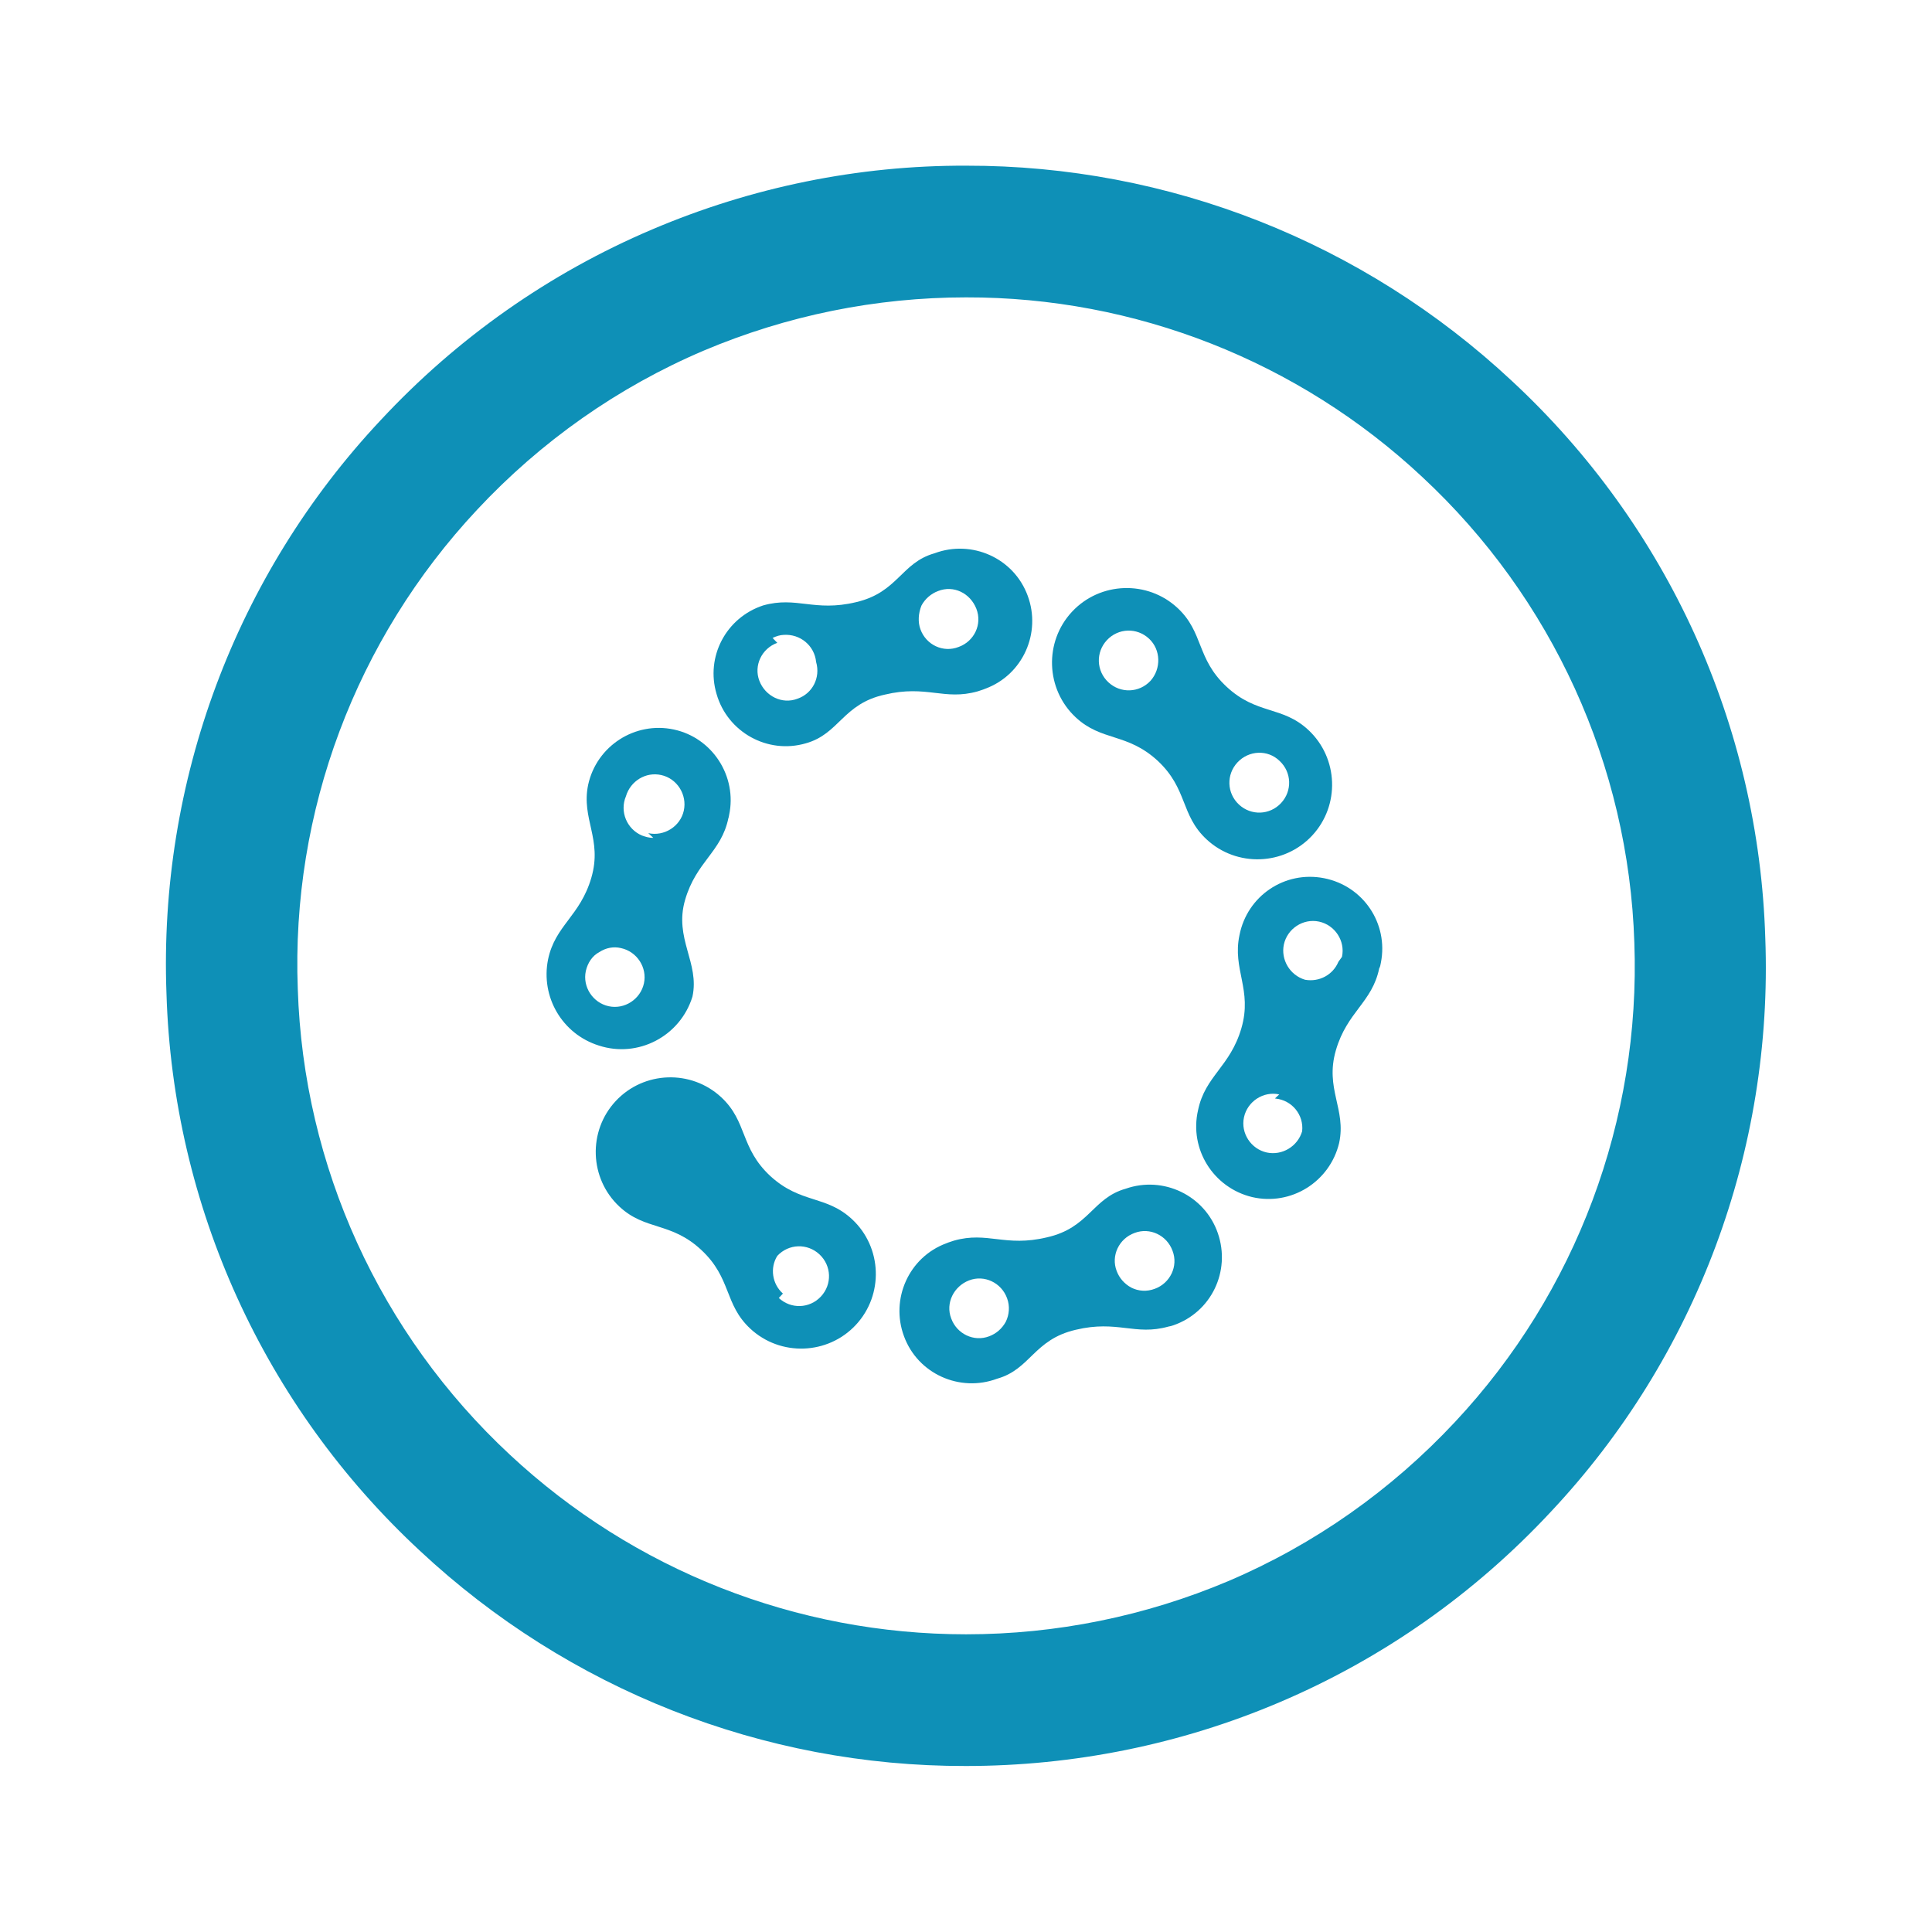
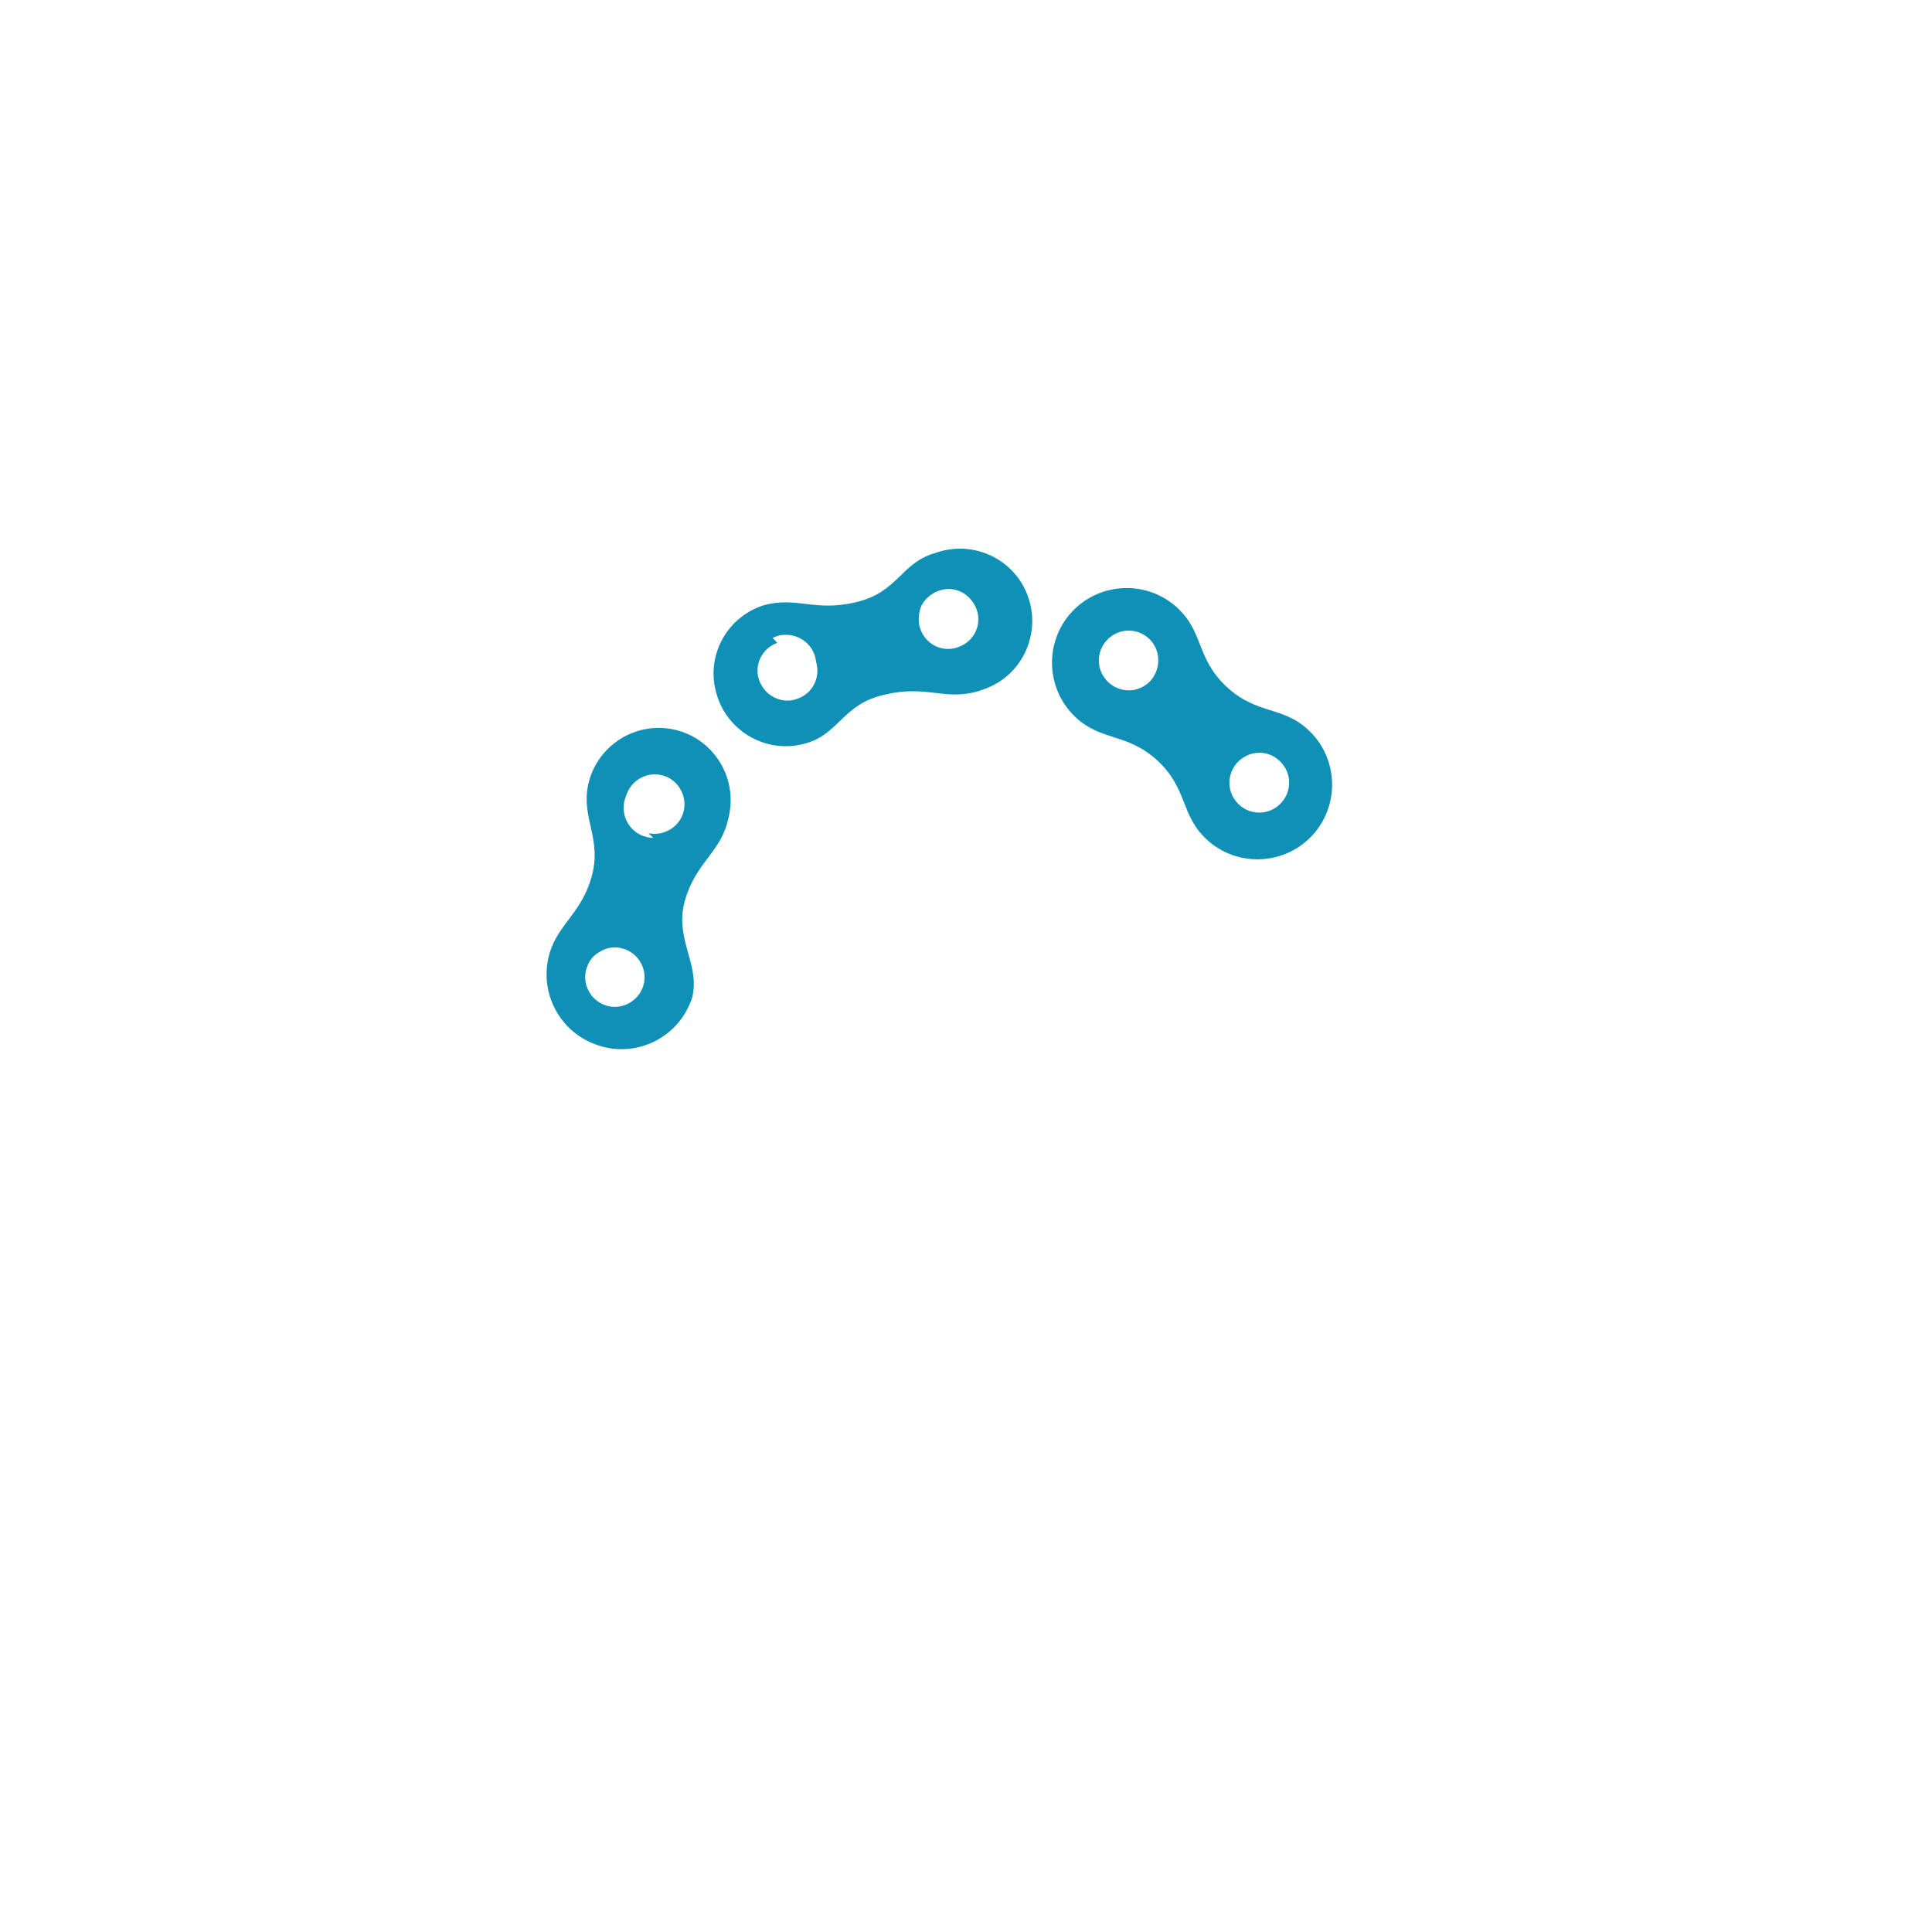
<svg xmlns="http://www.w3.org/2000/svg" version="1.1" id="_x32_" x="0px" y="0px" viewBox="0 0 512 512" style="enable-background:new 0 0 512 512;" xml:space="preserve">
  <style type="text/css">
	.st0{fill:#0E90B7;}
</style>
  <g id="グループ_717" transform="translate(-53.982 -3470.092)">
-     <path id="前面オブジェクトで型抜き_2" class="st0" d="M309.9,3938.1c-53.7,0.1-105.3-20.3-144.6-57   c-41.3-38.3-65.5-91.4-67.2-147.7c-2.1-56.2,18.3-111,56.8-152c20.2-21.7,44.6-38.9,71.9-50.5c26.3-11.2,54.6-17,83.2-16.9   c53.7-0.1,105.3,20.3,144.6,57c41.3,38.3,65.5,91.4,67.2,147.7c2.1,56.2-18.3,111-56.8,152c-20.2,21.7-44.6,38.9-71.9,50.5   C366.8,3932.4,338.5,3938.1,309.9,3938.1z M310,3548.9c-23.9,0-47.5,4.8-69.5,14.1c-22.8,9.7-43.2,24.1-60.1,42.2   c-32.1,34.3-49.3,80-47.5,127c1.5,47,21.8,91.4,56.2,123.4c32.8,30.6,75.9,47.6,120.9,47.6c23.9,0,47.5-4.8,69.5-14.1   c22.8-9.7,43.2-24.1,60.1-42.2c32.1-34.3,49.2-80,47.5-127c-1.5-47-21.8-91.4-56.2-123.4C398.1,3565.8,354.8,3548.8,310,3548.9   L310,3548.9z" />
    <g id="グループ_684" transform="translate(58.56 3487.229) rotate(-47)">
-       <path id="パス_7890" class="st0" d="M-17.5,418c9.3,4.9,13,16.5,8,25.9s-16.5,13-25.9,8c-0.4-0.2-0.7-0.4-1.1-0.7    c-7.9-4.8-7.9-11.1-17.4-17.4c-9.5-6.4-15.8-1.6-23.7-6.4c-9.4-4.7-13.4-16.2-8.6-25.7c4.7-9.4,16.2-13.4,25.7-8.6    c0.7,0.3,1.3,0.7,1.9,1c7.9,4.8,7.9,11.1,17.4,17.4C-31.7,418-25.4,413.2-17.5,418z M-31.7,441.7c3.9,2,8.7,0.5,10.6-3.4    c2-3.9,0.5-8.7-3.4-10.6c-3.9-2-8.7-0.5-10.6,3.4c-0.9,1.8-1.1,3.8-0.6,5.8C-35.1,439-33.7,440.7-31.7,441.7z M-60.2,414.8    c2-3.9,0.5-8.7-3.4-10.6s-8.7-0.5-10.6,3.4c-2,3.9-0.5,8.7,3.4,10.6c1.8,0.9,3.8,1.1,5.8,0.6C-63,418.2-61.2,416.8-60.2,414.8z" />
-       <path id="パス_7891" class="st0" d="M52.2,394.2c9-5.6,20.7-2.9,26.3,6.1c5.6,9,2.9,20.7-6.1,26.3c-0.5,0.3-0.9,0.6-1.4,0.7    c-7.9,4.8-14.2,1.6-23.7,6.4s-9.5,12.7-17.4,17.4c-9.2,5.2-20.9,2.1-26.2-7.1c-5.2-9.2-2.1-20.9,7.1-26.2    c7.9-4.8,14.2-1.6,23.7-6.4S44.2,399,52.2,394.2z M66.5,418c3.7-2.2,4.9-7.1,2.7-10.8s-7.1-4.9-10.8-2.7c-3.5,2.1-4.9,6.7-3,10.5    c2.1,3.2,6,4.5,9.5,3.2L66.5,418L66.5,418z M28.5,430.7c-2.2-3.7-7.1-4.9-10.8-2.7s-4.9,7.1-2.7,10.8c2.1,3.5,6.7,4.9,10.5,3    c3.5-2.6,4.2-7.6,1.5-11.1c0,0,0,0,0-0.1L28.5,430.7z" />
      <path id="パス_7892" class="st0" d="M64.8,323.1c0-10.9,8.9-19.8,19.8-19.8s19.8,8.9,19.8,19.8c0,9.5-6.4,12.7-6.4,23.7    s6.4,14.2,6.4,23.7c0,10.9-8.9,19.8-19.8,19.8s-19.8-8.9-19.8-19.8c0-9.5,6.4-12.7,6.4-23.7C71.1,335.8,64.8,332.5,64.8,323.1z     M93.3,323.1c0-4.4-3.5-7.9-7.9-7.9s-7.9,3.5-7.9,7.9c0,4.4,3.5,7.9,7.9,7.9l0,0C89.7,330.9,93.3,327.4,93.3,323.1z M85.3,362.6    c-4.4,0-7.9,3.5-7.9,7.9c0,4.4,3.5,7.9,7.9,7.9s7.9-3.5,7.9-7.9l0,0C93.3,366.1,89.7,362.6,85.3,362.6z" />
      <path id="パス_7893" class="st0" d="M11,275.5c-9.1-5.4-12-17.2-6.6-26.2c5.2-8.9,16.5-12,25.6-7c7.9,4.8,7.9,11.1,17.4,17.4    c9.5,6.4,15.8,1.6,23.7,6.4c9.4,4.7,13.4,16.2,8.6,25.7c-4.7,9.4-16.2,13.4-25.7,8.6c-0.7-0.3-1.3-0.7-1.9-1    c-7.9-4.8-7.9-11.1-17.4-17.4C25.3,275.5,18.9,280.3,11,275.5z M25.3,251.8c-3.9-2-8.7-0.5-10.6,3.4s-0.5,8.7,3.4,10.6    c3.7,2,8.3,0.7,10.5-3c2.9-3.3,2.6-8.2-0.6-11.2c-0.7-0.7-1.6-1.2-2.6-1.6L25.3,251.8z M53.8,277.1c-2,3.9-0.5,8.7,3.5,10.6    c3.9,2,8.7,0.5,10.6-3.5s0.5-8.7-3.5-10.6c-1.8-0.9-3.9-1.1-5.8-0.6C56.5,273.8,54.7,275.3,53.8,277.1z" />
      <path id="パス_7894" class="st0" d="M-58.6,299.3c-9.9,4.8-21.8,0.6-26.4-9.3c-4.4-9.2-1.1-20.1,7.5-25.4    c7.9-4.8,14.2-1.6,23.7-6.4c9.5-4.8,9.5-12.6,17.4-17.4c9.1-5.4,20.8-2.4,26.2,6.6s2.4,20.8-6.6,26.2c-0.2,0.1-0.4,0.3-0.7,0.4    c-7.9,4.8-14.2,1.6-23.7,6.4S-50.7,294.6-58.6,299.3z M-72.9,274c-3.7,2.2-4.9,7.1-2.7,10.8c2.2,3.7,7.1,4.9,10.8,2.7    s4.9-7.1,2.7-10.8c-1-1.8-2.7-3-4.7-3.5C-68.8,272.5-71,272.9-72.9,274z M-34.9,261.2c2.2,3.7,7.1,5,10.8,2.8    c3.7-2.2,5-7.1,2.8-10.8c-2.1-3.6-6.7-4.9-10.5-3c-4.1,1.5-6.2,6.1-4.7,10.2c0.4,0.9,0.8,1.8,1.6,2.6L-34.9,261.2z" />
-       <path id="パス_7895" class="st0" d="M-72.9,370.5c0,10.9-8.9,19.8-19.8,19.8s-19.8-8.9-19.8-19.8c0-9.5,6.4-12.7,6.4-23.7    c0-11-6.4-14.3-6.4-23.7c0-10.9,8.9-19.8,19.8-19.8s19.8,8.9,19.8,19.8c0,9.5-6.4,12.7-6.4,23.7C-79.2,357.8-72.9,361-72.9,370.5z     M-101.4,370.5c0,4.4,3.5,7.9,7.9,7.9c4.4,0,7.9-3.5,7.9-7.9c0-4.4-3.5-7.9-7.9-7.9l0,0c-3.7,0.7-6.4,4.1-6.3,7.9H-101.4z     M-93.4,330.9c-6-0.5-10.6-5.7-10.1-11.7s5.7-10.6,11.7-10.1c6,0.5,10.6,5.7,10.1,11.7c-0.4,5.4-4.7,9.7-10.1,10.1H-93.4z" />
    </g>
  </g>
</svg>